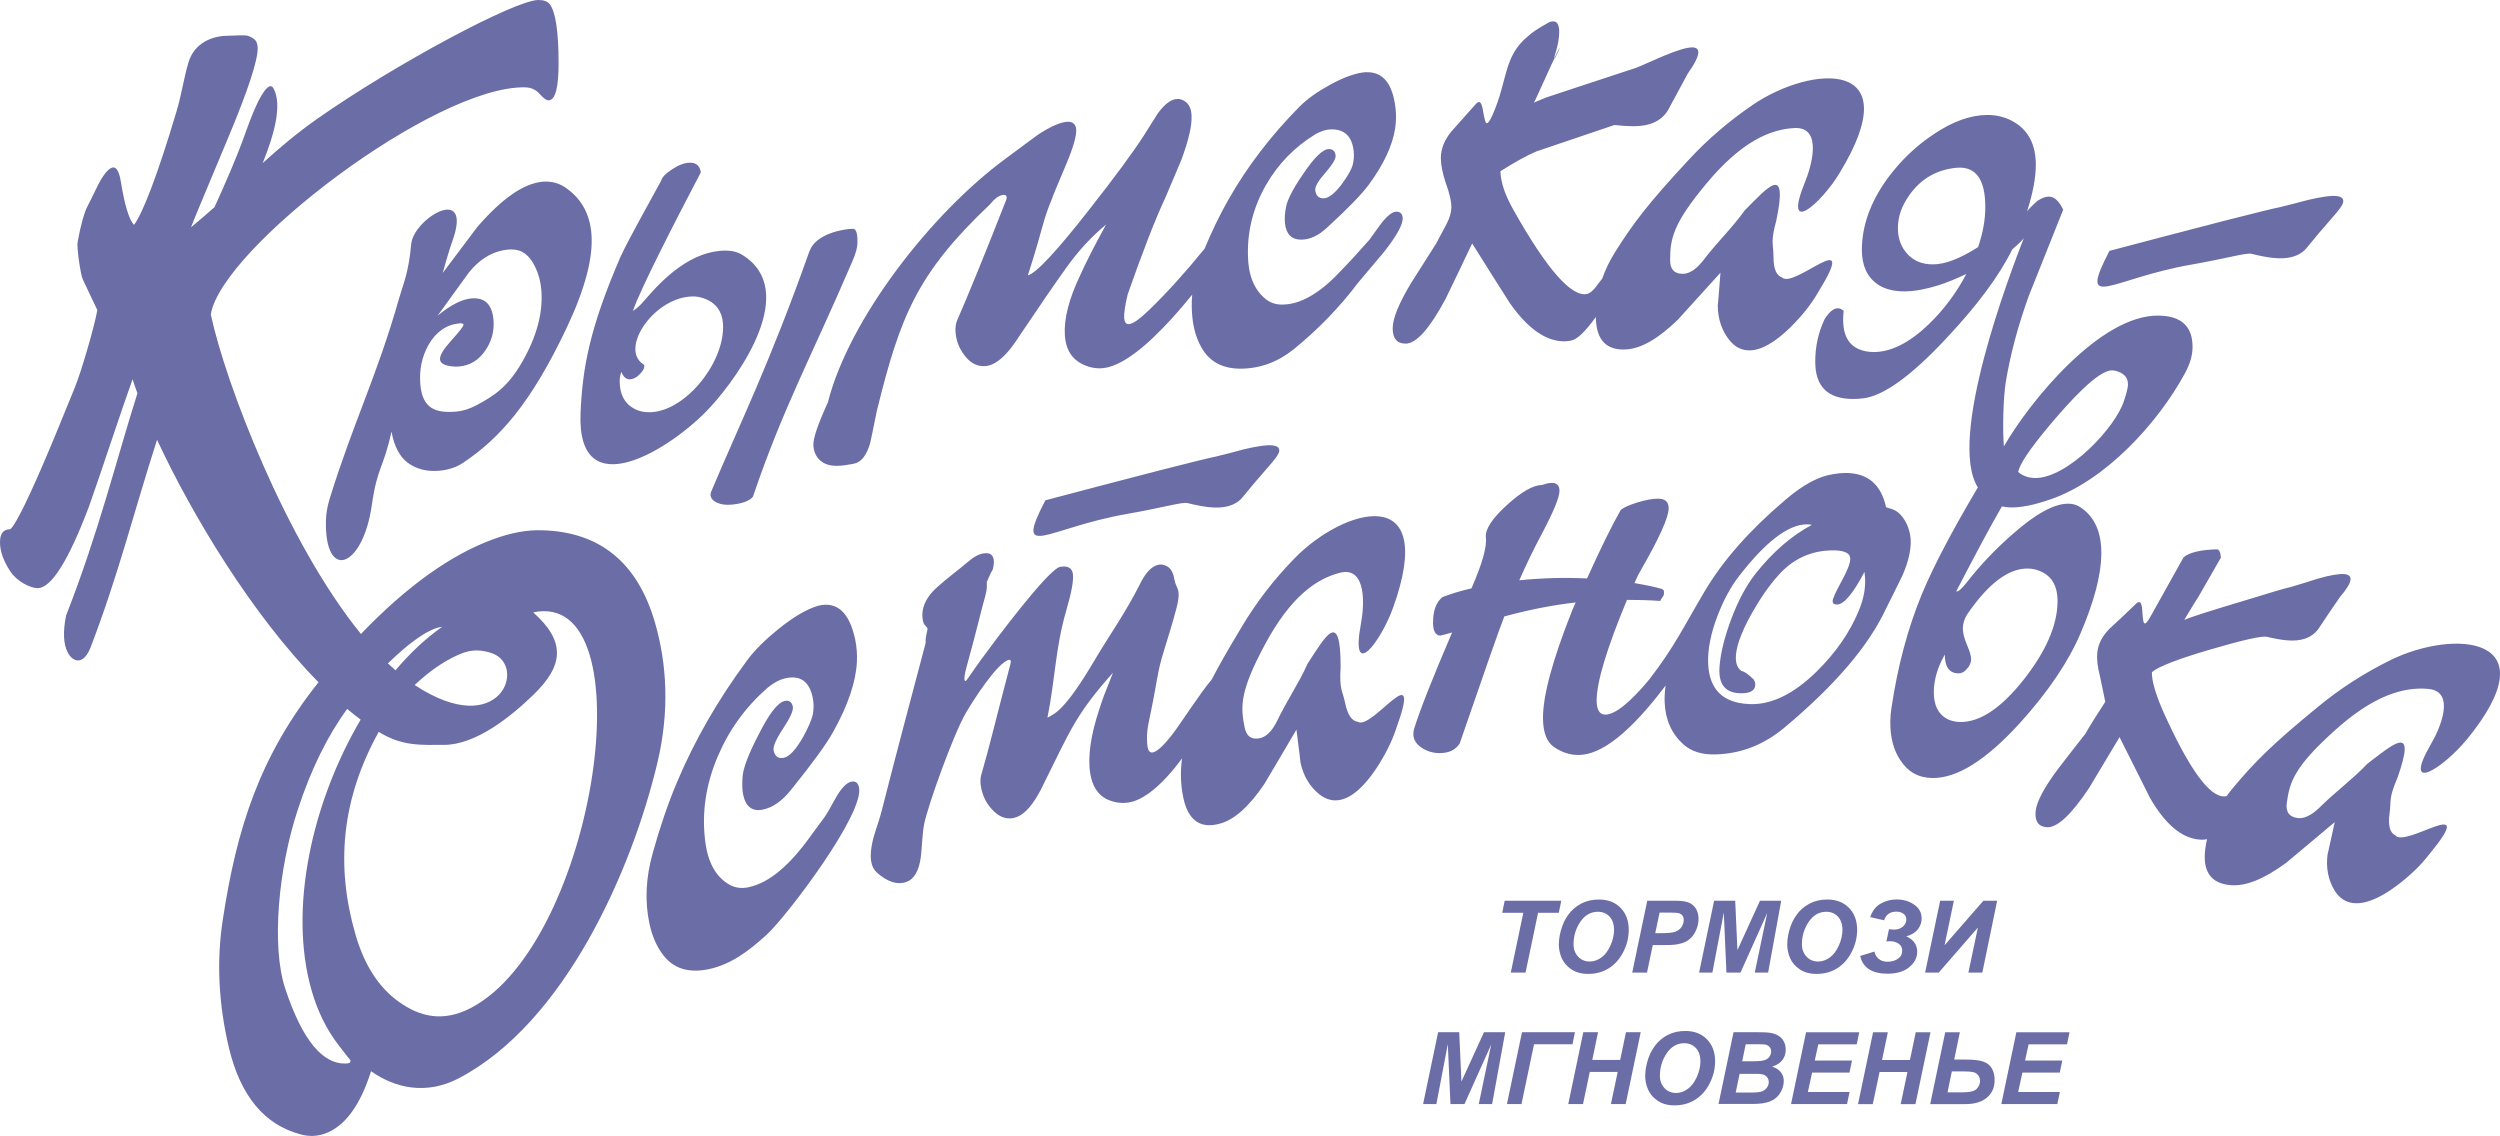
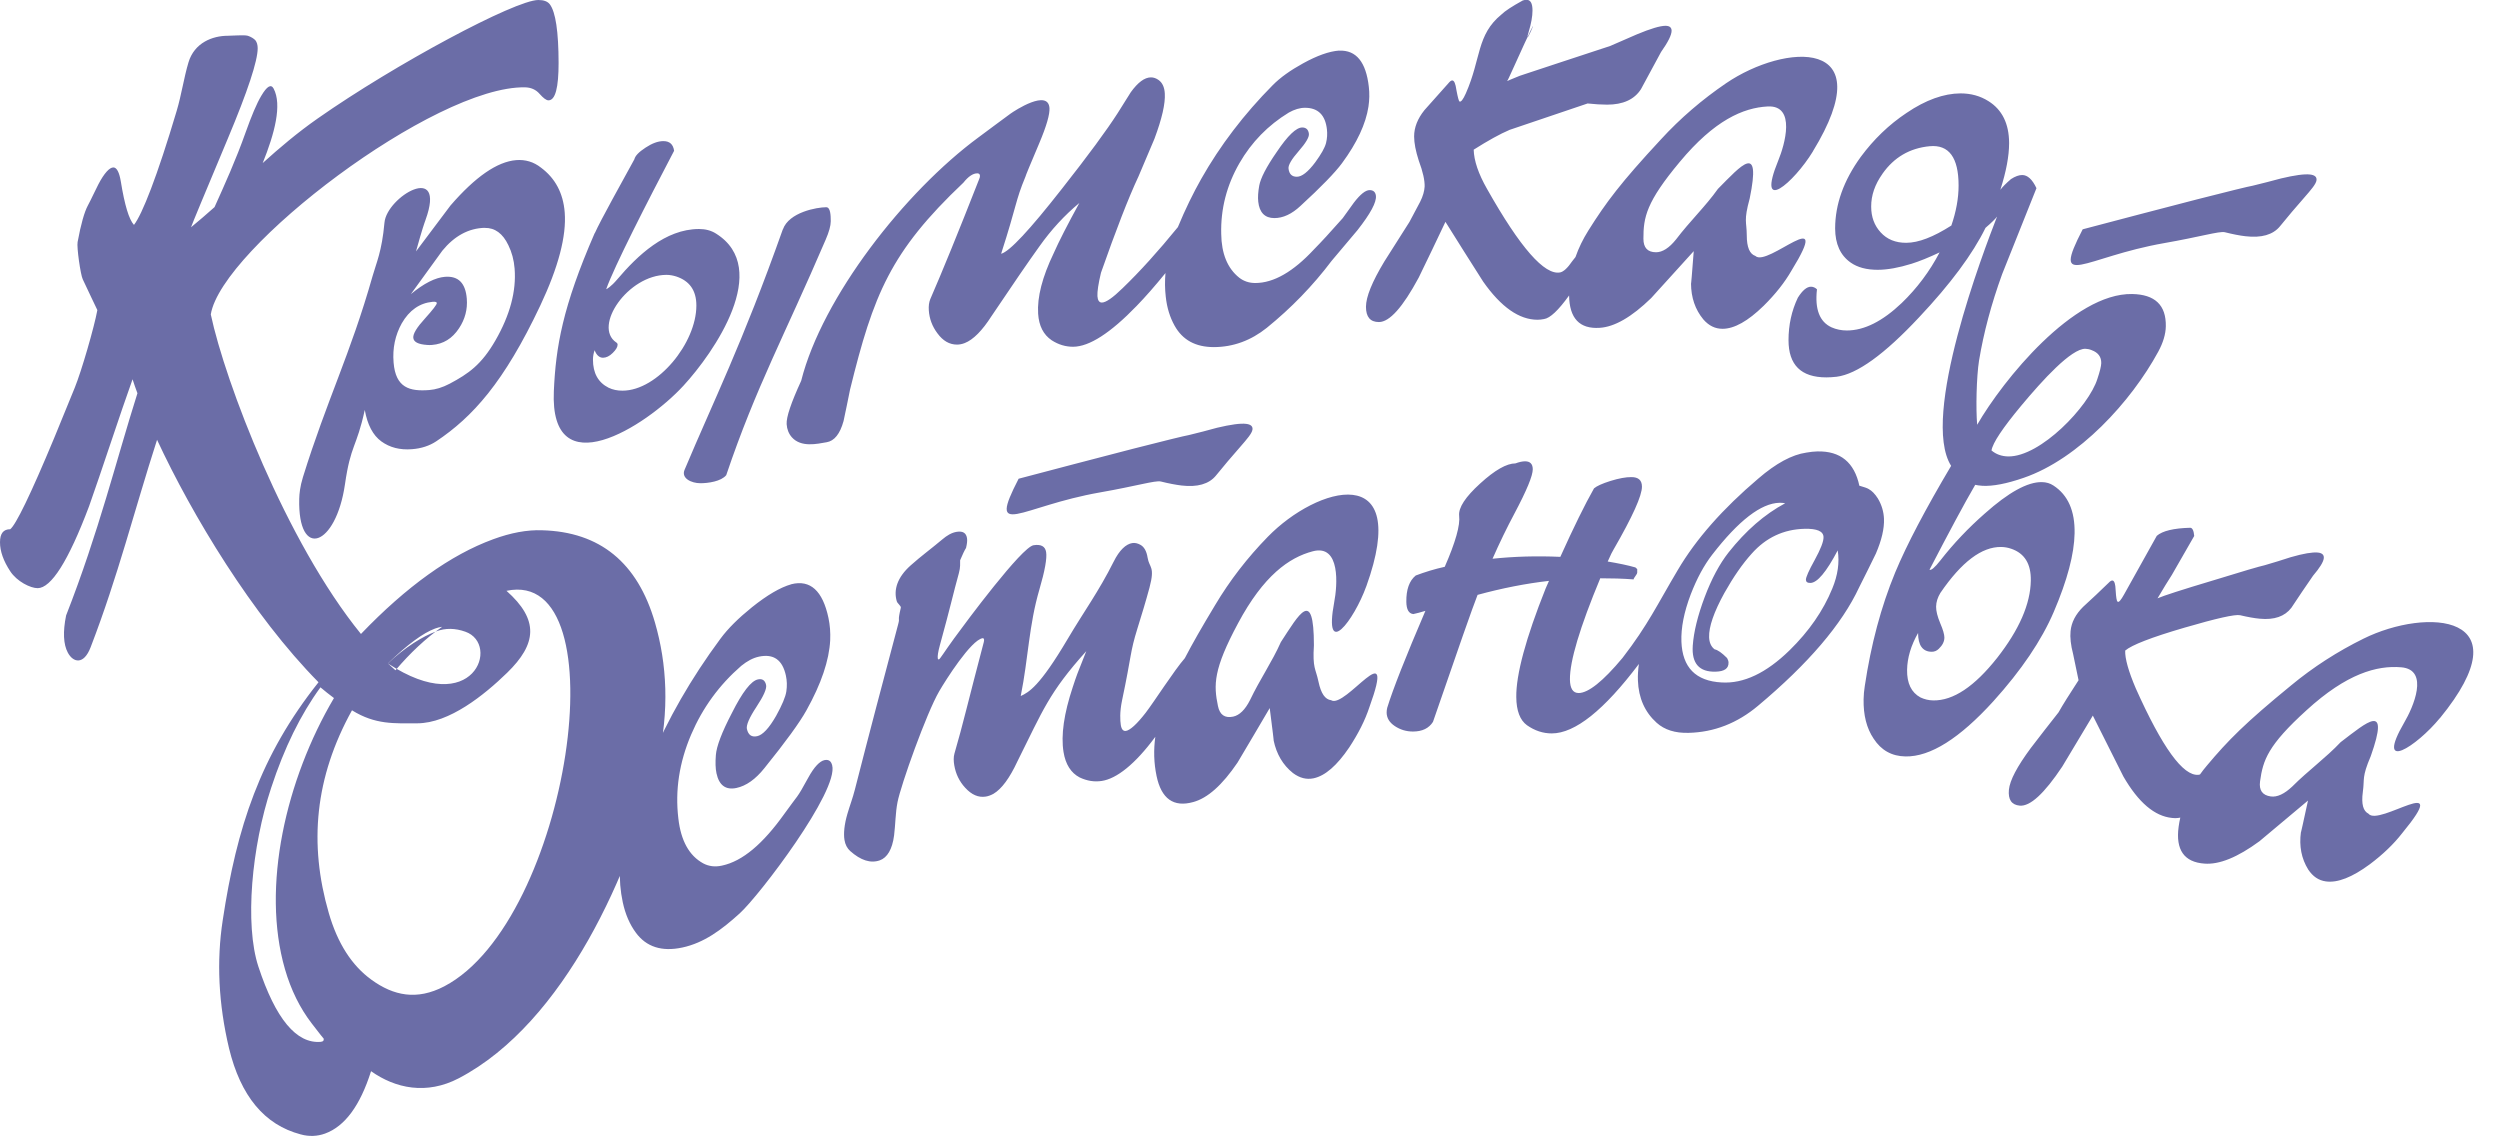
<svg xmlns="http://www.w3.org/2000/svg" id="_Слой_1" data-name="Слой 1" viewBox="0 0 359.25 163.24">
  <defs>
    <style>
      .cls-1 {
        fill: #5b5d9d;
        stroke-width: 0px;
      }

      .cls-2 {
        opacity: .9;
      }
    </style>
  </defs>
  <g id="Layer_1" class="cls-2">
    <g id="_2552118738240" data-name=" 2552118738240">
-       <path class="cls-1" d="m35.56,5.12c.53.18.91.42,1.14.67.21.27.33.66.33,1.14,0,1.82-1.42,6.14-4.29,12.98-3.37,8.04-5.14,12.29-5.29,12.75,1.16-.95,2.28-1.92,3.38-2.9,1.48-3.29,3.06-6.77,4.45-10.69.86-2.42,1.61-4.21,2.27-5.31.82-1.38,1.4-1.72,1.77-1.03,1.23,2.33.15,6.44-1.57,10.7,2.45-2.21,5.01-4.38,7.91-6.41C56.82,9.2,74.04,0,77.36,0c.79,0,1.34.21,1.65.62.83,1.1,1.25,3.91,1.26,8.42,0,3.58-.47,5.38-1.46,5.38-.31,0-.74-.33-1.28-.94-.54-.62-1.25-.91-2.07-.93-12.99-.25-43.62,23.11-45.17,32.63,2.06,9.7,10.79,32.66,21.58,45.92,6.55-6.83,12.89-11.37,19-13.61,2.53-.93,4.88-1.37,7.03-1.29,8.31.22,13.73,4.65,16.22,13.27,1.71,5.89,2.12,12.66.36,20.09-3.68,15.5-13.32,37.41-28.54,45.38-4.64,2.43-9.12,1.47-12.62-1.01-1.56,4.94-3.76,7.92-6.6,8.96-1.13.41-2.3.46-3.52.12-5.19-1.37-8.62-5.49-10.29-12.38-1.51-6.37-1.81-12.5-.9-18.42,2.01-13.29,5.36-23.61,13.76-34.17-9.5-9.62-18.17-24.02-23.2-34.84-3.31,10.27-5.59,19.54-9.55,29.82-1,2.59-2.52,2.19-3.28.75-.63-1.19-.72-2.97-.24-5.33,4.7-12,7.19-22.26,10.25-31.93-.26-.7-.5-1.38-.7-2.01-1.73,4.8-4.55,13.48-6.25,18.25-3,7.96-5.47,11.76-7.39,11.77-1.03,0-2.97-.95-3.94-2.43C.49,80.6,0,79.21,0,77.93c0-1.26.48-1.88,1.47-1.88.79-.6,2.93-4.97,6.32-13.12,1-2.41,1.97-4.82,2.95-7.21.97-2.38,2.8-8.7,3.25-11.16-.49-.99-1.17-2.48-2.1-4.43-.32-.66-.88-4.61-.74-5.34.48-2.62.99-4.35,1.46-5.23.55-1.02,1-2.06,1.52-3.06.86-1.65,1.62-2.44,2.16-2.44.48,0,.85.68,1.07,2.01.55,3.39,1.17,5.46,1.89,6.25,1.18-1.51,3.33-6.94,6.14-16.39.69-2.31,1.02-4.7,1.69-6.95.84-2.84,3.46-3.84,5.65-3.84.66,0,2.42-.15,2.85,0h0Zm20.19,90.22c.36.34.72.67,1.08.98,2.09-2.47,4.35-4.59,6.71-6.25-.32.04-.65.12-1.02.25-1.71.63-3.98,2.3-6.78,5.01Zm3.84,3.1c12.3,8.11,16.2-2.77,11.13-4.56-1.48-.53-2.87-.54-4.17-.06-1.97.72-4.5,2.27-6.96,4.62h0Zm4.2,8.6c-3.26,0-5.99.23-9.37-1.87-5.32,9.62-6.23,19.15-3.33,29.14,1.26,4.36,3.32,7.55,6.13,9.58,3.16,2.29,6.51,3.01,10.47.94,17.93-9.39,25.47-60.35,8.93-56.83,4.71,4.18,4.36,7.63.08,11.79-3.27,3.18-8.3,7.24-12.9,7.25Zm-11.96-3.63c-.65-.48-1.3-1-1.94-1.54-2.84,3.89-5.2,8.69-7.08,14.43-2.81,8.45-3.83,19.65-1.84,25.7,2.47,7.51,5.47,11.12,8.98,10.81.34-.04.47-.21.39-.5.02.07-.56-.64-1.71-2.15-1.69-2.2-2.98-4.81-3.84-7.79-3.42-11.81.13-27.25,7.04-38.96h0Zm148.35-16.07c-1.77,4.93-6.18,10.69-4.61,2.27.45-2.34.94-8.35-3.08-7.29-3.39.89-7.07,3.47-10.75,10.36-3.55,6.61-3.51,8.84-2.88,11.87.26,1.27.98,1.78,2.18,1.53.91-.19,1.73-.99,2.44-2.4,1.4-2.94,3.17-5.49,4.42-8.31,2.62-4.01,4.74-7.89,4.75.44-.21,3.37.25,3.31.65,5.22.37,1.76.97,2.58,1.82,2.69,2.03,1.31,9.48-9.97,5.5,1.01-.62,1.88-1.59,3.79-2.89,5.77-1.77,2.62-3.47,4.09-5.12,4.44-1.04.22-2.02-.04-2.98-.76-1.44-1.15-2.36-2.72-2.77-4.69.05.24-.13-1.31-.56-4.64-1.54,2.64-3.09,5.24-4.63,7.84-2.19,3.23-4.31,5.12-6.38,5.67-2.81.78-4.57-.48-5.25-3.75-.39-1.86-.44-3.73-.18-5.63-2.92,3.97-5.58,6.02-7.68,6.34-1.08.17-2.13,0-3.19-.5-1.26-.66-2.03-1.88-2.32-3.66-.39-2.43.07-5.53,1.32-9.3.6-1.82.54-1.65,1.95-5.19-5.38,5.99-6.21,8.47-9.89,15.83-1.12,2.41-2.26,3.96-3.43,4.66-.38.21-.75.35-1.12.41-1.06.17-2.04-.26-2.96-1.27-.84-.91-1.36-1.99-1.57-3.23-.1-.59-.12-1.16.02-1.66,1.23-4.2,2-7.63,4.22-16.03.04-.16.05-.29.04-.38-.03-.14-.1-.2-.21-.19-1.66.26-5.32,6.04-6.25,7.65-1.82,3.14-5.49,13.41-5.98,15.93-.3,1.55-.29,3.18-.49,4.77-.26,2-.99,3.19-2.05,3.57-1.33.47-2.75,0-4.26-1.34-.43-.39-.71-.92-.82-1.6-.14-.9-.04-2.15.42-3.73.34-1.17.78-2.31,1.08-3.51,1.98-7.76,4.15-15.97,6.22-23.75.3-1.13-.15-.12.38-2.38.02-.11-.08-.28-.27-.47-.2-.2-.29-.35-.31-.44-.49-1.65.07-3.45,1.99-5.16,1.46-1.31,3.05-2.47,4.53-3.72.69-.59,1.38-1,2.11-1.11.86-.13,1.34.16,1.46.91.06.37,0,.83-.14,1.41-.23.36-.5.95-.85,1.77,0,.41.05,1.03-.17,1.82-.81,2.91-1.14,4.58-2.74,10.39-.26.95-.35,1.58-.3,1.89.02.12.07.16.17.14.14-.02.78-1.09,2.19-3.03,1.76-2.42,9.71-13.11,11.4-13.37,1.08-.17,1.68.16,1.81.99.14.88-.18,2.68-.96,5.34-1.53,5.22-1.58,9.81-2.69,15.34,1.16-.54,2.7-1.36,6.71-8.14,2.45-4.14,4.45-6.8,6.65-11.18.82-1.65,1.76-2.52,2.66-2.66.37-.06.76.02,1.16.24.56.3.9.92,1.05,1.85.24,1.51,1.1,1.2.27,4.32-.53,1.97-1.13,3.93-1.74,5.89-1.08,3.48-.79,3.63-2.2,10.3-.35,1.68-.28,2.9-.18,3.55.1.62.35.9.74.84.58-.09,1.55-.95,2.83-2.6,1.18-1.53,4.1-6.1,5.63-7.85,1.07-2.06,2.43-4.44,4.33-7.59,2.13-3.58,4.67-6.86,7.58-9.84,7.11-7.31,20.73-11.16,14.17,7.1h0Zm154.27,18.95c-3.32,4.06-9.4,8.01-5.1.6,1.21-2.05,3.68-7.56-.46-7.9-3.49-.29-7.83.9-13.6,6.17-5.55,5.04-6.26,7.16-6.68,10.22-.17,1.28.33,2,1.54,2.17.92.13,1.96-.36,3.1-1.44,2.31-2.31,4.82-4.11,6.94-6.36,3.81-2.9,7.11-5.85,4.33,2-1.32,3.1-.87,3.2-1.14,5.14-.24,1.79.06,2.76.81,3.14,1.47,1.91,12.27-6.22,4.85,2.79-1.21,1.56-2.76,3.05-4.65,4.47-2.54,1.88-4.64,2.7-6.31,2.47-1.05-.14-1.89-.71-2.55-1.71-.97-1.56-1.32-3.35-1.05-5.35-.03.24.31-1.28,1.02-4.56-2.34,1.97-4.67,3.91-6.98,5.85-3.14,2.31-5.78,3.38-7.91,3.21-2.91-.21-4.15-1.98-3.7-5.29.06-.45.14-.89.24-1.32-.1.03-.21.04-.3.05-.28.04-.56.04-.87,0-2.52-.24-4.85-2.22-7.01-5.96-1.46-2.92-2.92-5.83-4.39-8.75-1.47,2.46-2.94,4.91-4.4,7.34-2.58,3.87-4.61,5.74-6.11,5.6-1.17-.11-1.68-.87-1.55-2.28.13-1.35,1.18-3.34,3.15-6,1.3-1.69,2.62-3.41,3.98-5.12.61-1.09,1.58-2.62,2.88-4.62-.17-.84-.42-2.08-.78-3.75-.34-1.3-.46-2.4-.37-3.3.12-1.26.72-2.42,1.81-3.5,1.23-1.12,2.44-2.26,3.63-3.42.24-.26.44-.38.58-.36.28.03.43.5.46,1.41.06,1.01.15,1.55.27,1.62.17.17.48-.19.95-1.04l4.69-8.41c.82-.71,2.43-1.1,4.83-1.16.29.03.49.42.55,1.18l-3.22,5.61c-.52.8-1.2,1.91-2.05,3.35.83-.37,3.5-1.23,8.04-2.59,4.22-1.31,6.69-2.02,7.37-2.17,1.24-.36,2.48-.74,3.73-1.15,1.83-.53,3.12-.74,3.87-.67.63.06.93.33.88.81-.05.54-.58,1.39-1.55,2.53-1.05,1.52-2.1,3.07-3.11,4.6-.94,1.24-2.46,1.77-4.54,1.57-.78-.07-1.72-.24-2.82-.5-.71-.16-3.38.44-8.01,1.79-4.76,1.39-7.58,2.49-8.51,3.29-.04,1.14.47,2.97,1.53,5.45,3.8,8.48,6.79,12.61,8.99,12.4.07,0,.15-.03.23-.05.3-.43.63-.85.98-1.26,3.04-3.63,5.54-6.16,12.08-11.51,3.21-2.66,6.7-4.9,10.43-6.74,9.15-4.52,23.27-3.59,10.98,11.43h0Zm-204.22-34.4c1.48-.4,13.87-3.65,16.46-4.31,4.59-1.17,7.26-1.83,7.99-1.96,1.35-.33,2.7-.67,4.05-1.05,1.98-.47,3.38-.66,4.18-.56.67.08.98.36.91.83-.08.54-.75,1.32-1.77,2.49-1.26,1.44-2.28,2.63-3.47,4.1-1.01,1.25-2.71,1.7-4.94,1.44-.84-.1-1.84-.29-3-.58-.76-.18-3.58.67-8.67,1.56-11.6,2.03-16.31,6.87-11.75-1.96h0Zm110.15,3.53c-.28-.05-.56-.08-.82-.07-2.65.06-5.88,2.55-9.67,7.45-1.18,1.52-2.21,3.43-3.09,5.71-.97,2.55-1.41,4.82-1.34,6.79.14,3.72,2.06,5.67,5.78,5.87,3.17.19,6.42-1.36,9.76-4.62,2.8-2.74,4.84-5.69,6.14-8.87.79-1.91,1.06-3.74.78-5.49-1.63,3.11-2.94,4.66-3.92,4.68-.43.01-.64-.15-.65-.45-.01-.35.4-1.3,1.27-2.86.86-1.58,1.29-2.67,1.26-3.3-.03-.82-.94-1.21-2.71-1.17-3.02.07-5.56,1.26-7.61,3.57-1.33,1.47-2.63,3.35-3.92,5.64-1.52,2.76-2.25,4.88-2.2,6.37.03.79.3,1.37.79,1.74.44.08,1.03.49,1.79,1.25.13.22.2.43.21.64.03.85-.58,1.29-1.86,1.32-2.35.06-3.45-1.18-3.28-3.73.14-2.01.72-4.34,1.71-6.98,1-2.65,2.15-4.79,3.44-6.43,2.47-3.12,5.17-5.48,8.13-7.06h0Zm10.67-2.52c.67.19,1.11.34,1.33.48.46.25.9.7,1.31,1.35.54.9.84,1.89.88,2.94.05,1.38-.33,3.04-1.17,4.99-.79,1.62-1.58,3.22-2.39,4.82-2.48,5.34-7.34,11.01-14.54,17.04-2.99,2.51-6.31,3.8-9.98,3.89-1.94.05-3.45-.43-4.58-1.44-1.7-1.53-2.61-3.56-2.7-6.08-.03-.74.02-1.54.14-2.38-5.01,6.65-9.19,9.98-12.52,9.98-1.26,0-2.45-.39-3.57-1.18-1-.73-1.51-2.08-1.53-4.04-.04-3.22,1.36-8.44,4.22-15.61.12-.24.28-.62.48-1.09-3.34.38-6.74,1.05-10.26,2.01-.7,1.76-2.83,7.85-6.41,18.25-.59.93-1.55,1.39-2.88,1.39-.95,0-1.82-.26-2.6-.78-.78-.52-1.17-1.16-1.18-1.95,0-.23.03-.44.08-.67.81-2.65,2.64-7.29,5.49-13.94-.7.21-1.29.37-1.73.46-.66-.06-.99-.65-1.01-1.76-.02-1.76.42-3.02,1.35-3.78,1.32-.5,2.71-.93,4.17-1.25,1.55-3.54,2.24-5.99,2.07-7.35-.11-1.16.9-2.69,3.02-4.62,2.11-1.93,3.81-2.89,5.07-2.89.54-.2,1-.3,1.38-.3.72,0,1.1.37,1.11,1.13.01.93-.87,3.05-2.62,6.35-1.08,2.02-2.14,4.2-3.16,6.52,3.15-.33,6.4-.42,9.74-.27,1.9-4.21,3.51-7.49,4.84-9.84.38-.33,1.17-.69,2.37-1.07,1.2-.37,2.21-.56,3.01-.55,1,0,1.5.45,1.51,1.35.02,1.29-1.34,4.31-4.08,9.06-.12.17-.41.74-.84,1.72,1.54.26,2.87.53,3.98.85l.26.24s0,.17,0,.52c0,.07-.07.24-.25.47-.18.24-.27.4-.27.49-1.59-.12-3.19-.16-4.79-.16-2.94,7.06-4.39,11.92-4.36,14.55.02,1.29.43,1.93,1.24,1.94,1.4,0,3.52-1.69,6.32-5.05,3.67-4.76,4.99-7.67,7.94-12.63,2.62-4.45,6.48-8.82,11.57-13.14,2.54-2.19,4.83-3.43,6.9-3.73.57-.1,1.09-.16,1.58-.17,3.31-.08,5.33,1.57,6.05,4.97h0Zm-153.49,14.15c2.72-.68,4.5.94,5.33,4.84.22,1.04.3,2.1.25,3.21-.15,2.9-1.28,6.25-3.41,10.07-.97,1.75-2.98,4.52-6.05,8.32-1.27,1.59-2.61,2.54-4.01,2.84-1.54.33-2.5-.38-2.87-2.11-.15-.7-.17-1.57-.09-2.61.09-1.24.85-3.26,2.3-6.04,1.52-3.03,2.77-4.64,3.75-4.84.63-.14,1.03.14,1.17.81.11.53-.36,1.58-1.39,3.14-1.03,1.56-1.48,2.62-1.37,3.16.19.87.67,1.22,1.47,1.05.8-.17,1.72-1.15,2.74-2.94.85-1.54,1.34-2.7,1.46-3.5.12-.8.09-1.54-.06-2.24-.48-2.28-1.77-3.2-3.88-2.75-.84.18-1.69.63-2.55,1.33-3.16,2.75-5.55,6.03-7.19,9.87-1.71,4-2.32,8.01-1.84,12.04.36,3.2,1.55,5.36,3.58,6.47.79.42,1.69.54,2.68.32,2.98-.63,5.91-3.15,8.96-7.42,2.1-2.94,1.71-2.03,3.44-5.2.86-1.58,1.67-2.4,2.34-2.54.6-.12.94.13,1.1.72,1.01,3.67-10.47,18.76-13.28,21.3-2.61,2.37-5.13,4.24-8.25,4.91-2.94.63-5.17-.08-6.68-2.14-.88-1.19-1.51-2.65-1.88-4.38-.69-3.22-.53-6.6.46-10.12,1.03-3.73,2.19-7.11,3.46-10.13,2.53-6.03,5.9-11.91,10.1-17.58,1.11-1.51,2.64-3.01,4.55-4.55,2.19-1.75,4.06-2.85,5.65-3.3h0Zm185.57-51c1.48-.4,13.87-3.65,16.46-4.31,4.59-1.17,7.26-1.83,7.99-1.96,1.35-.33,2.7-.67,4.05-1.04,1.98-.47,3.38-.66,4.18-.56.67.08.98.36.91.84-.08.54-.75,1.32-1.77,2.49-1.26,1.44-2.28,2.63-3.47,4.1-1.01,1.25-2.71,1.7-4.94,1.44-.84-.09-1.84-.29-3-.58-.76-.18-3.58.67-8.67,1.56-11.6,2.03-16.31,6.87-11.75-1.97h0Zm-18.92,33.98c-4.43-7.06,4.68-30.84,6.61-35.81-.26.35-.81.89-1.66,1.62-1.86,3.79-5.04,8.07-9.54,12.85-4.98,5.33-8.93,8.18-11.86,8.55-.54.06-1.03.09-1.48.09-3.62,0-5.43-1.78-5.43-5.35,0-2.17.44-4.21,1.34-6.1.66-1.05,1.29-1.58,1.89-1.58.29,0,.59.12.86.37-.33,2.87.38,4.7,2.12,5.48.66.29,1.39.44,2.17.44,2.5,0,5.13-1.32,7.89-3.95,2.21-2.13,4.03-4.57,5.44-7.27-1.54.73-2.88,1.27-4.02,1.63-1.83.57-3.46.87-4.88.87-1.6,0-2.9-.35-3.88-1.04-1.48-1.04-2.22-2.67-2.23-4.89,0-3.47,1.22-6.89,3.67-10.28,1.87-2.53,4.06-4.65,6.59-6.33,2.75-1.87,5.36-2.8,7.76-2.81,1.48,0,2.82.36,4.02,1.12,1.96,1.23,2.95,3.23,2.96,6.02,0,1.86-.42,4.1-1.26,6.72.29-.4.8-.91,1.52-1.54.6-.39,1.14-.59,1.62-.59.77,0,1.46.63,2.05,1.89-1.64,4.13-3.28,8.25-4.93,12.35-1.55,4.27-2.66,8.42-3.32,12.42-.37,2.33-.47,6.91-.27,9.23,3.74-6.47,13.85-18.94,22.27-18.79,3.28.06,4.89,1.59,4.84,4.63-.02,1.14-.38,2.35-1.09,3.66-3.88,7.15-11.41,15.4-19.33,18.12-2.45.85-4.43,1.23-5.94,1.15-.45-.04-.8-.08-1.03-.14-1.56,2.67-3.74,6.75-6.57,12.2.23.13.76-.31,1.55-1.32,1.91-2.45,4.04-4.69,6.4-6.76,3.41-3.04,6.15-4.55,8.2-4.51.63.01,1.18.17,1.66.49,2.09,1.36,3.1,3.65,3.04,6.86-.05,2.97-1.04,6.73-2.98,11.27-1.76,4.12-4.66,8.41-8.71,12.89-4.85,5.33-9.04,7.97-12.6,7.91-1.99-.03-3.51-.89-4.59-2.56-1.01-1.5-1.48-3.38-1.44-5.66.01-.63.07-1.26.17-1.89.89-5.95,2.33-11.39,4.38-16.35,1.67-4.01,4.35-9.09,8.03-15.3h0Zm-1.53,18.26c-.4.66-.61,1.32-.62,1.98-.01.63.19,1.42.59,2.38.41.95.6,1.64.6,2.06,0,.57-.26,1.1-.8,1.62-.29.29-.65.44-1.04.43-1.29-.02-1.94-.93-1.94-2.7-1.02,1.79-1.55,3.56-1.58,5.3-.03,1.93.61,3.25,1.92,3.96.57.27,1.18.42,1.84.43,2.87.05,5.92-1.99,9.18-6.11,3.17-4.05,4.79-7.75,4.84-11.12.04-2.39-.89-3.9-2.8-4.56-.46-.16-.94-.25-1.44-.26-2.8-.05-5.71,2.15-8.74,6.58h0Zm21.74-34.87c-.31-.13-.6-.19-.91-.2-2.02-.04-6.16,4.51-9.22,8.18-2.67,3.21-4.1,5.35-4.27,6.43.65.55,1.45.84,2.39.86,4.64.08,11.61-7.21,12.83-11.16.36-1.07.54-1.83.55-2.24.02-.91-.45-1.53-1.37-1.87h0Zm-30.07-25.34c-1.09,1.53-1.63,3.1-1.62,4.72,0,1.46.45,2.7,1.36,3.69.91,1,2.14,1.51,3.68,1.5,1.76,0,3.91-.84,6.48-2.48.69-2,1.04-3.93,1.04-5.75,0-4.01-1.38-5.9-4.14-5.65-2.88.27-5.14,1.6-6.8,3.96h0Zm-10-3.21c-2.73,4.47-8.21,9.22-4.97,1.29.91-2.2,2.61-7.99-1.54-7.76-3.5.19-7.63,1.97-12.62,7.97-4.81,5.76-5.23,7.95-5.22,11.04,0,1.29.6,1.94,1.82,1.94.92,0,1.89-.62,2.88-1.86,1.97-2.6,4.22-4.73,6.01-7.25,3.38-3.4,6.24-6.77,4.56,1.39-.89,3.25-.43,3.29-.42,5.25,0,1.8.43,2.72,1.24,3,1.72,1.69,11.3-7.84,5.19,2.1-.98,1.71-2.32,3.4-4,5.06-2.26,2.21-4.23,3.31-5.91,3.31-1.06,0-1.97-.44-2.76-1.35-1.17-1.41-1.76-3.14-1.77-5.16,0,.25.14-1.31.39-4.65-2.04,2.27-4.09,4.51-6.12,6.75-2.8,2.72-5.26,4.14-7.4,4.27-2.89.19-4.35-1.37-4.39-4.65-1.55,2.15-2.74,3.27-3.61,3.39-.3.06-.62.1-.92.1-2.64,0-5.24-1.81-7.82-5.48-1.82-2.85-3.62-5.71-5.42-8.59-1.26,2.67-2.54,5.34-3.84,8.01-2.29,4.26-4.19,6.39-5.72,6.39-1.24,0-1.86-.73-1.86-2.19,0-1.43.88-3.59,2.64-6.51,1.2-1.89,2.4-3.78,3.61-5.69.51-.95,1.01-1.92,1.53-2.88.41-.81.61-1.54.65-2.19.03-.87-.24-2.13-.85-3.76-.43-1.34-.66-2.49-.66-3.45,0-1.3.5-2.56,1.48-3.78,1.14-1.3,2.3-2.59,3.44-3.86.22-.27.4-.41.55-.41.29,0,.48.46.61,1.4.19,1.02.34,1.56.43,1.62.21.13.52-.26.92-1.16,2.22-5.01,1.52-8.39,5.12-11.34.52-.51,1.55-1.18,3.06-2.01.19-.06.37-.1.53-.1.59,0,.87.51.87,1.54,0,.86-.19,1.89-.55,3.07-1.04,3.52,3.26-6.92-2.24,5.28-.55,1.24-.84,1.83-.84,1.73,0,.03.02.05.05.05-.06,0,.52-.25,1.76-.75,2.92-.96,7.23-2.4,12.98-4.28,1.27-.56,2.55-1.12,3.86-1.68,1.95-.81,3.31-1.22,4.09-1.22.59,0,.87.24.88.7,0,.62-.51,1.64-1.52,3.07-.97,1.78-1.92,3.56-2.88,5.33-.95,1.49-2.58,2.23-4.87,2.23-.81,0-1.75-.06-2.8-.17l-11.2,3.79c-1.39.59-3.12,1.55-5.17,2.85.04,1.57.67,3.46,1.93,5.66,4.75,8.42,8.25,12.41,10.49,11.98.49-.1,1.08-.64,1.76-1.64.16-.22.31-.4.45-.57.45-1.3,1.07-2.57,1.86-3.83,2.52-4.01,4.64-6.86,10.39-13.05,2.81-3.07,5.97-5.77,9.41-8.11,8.44-5.73,22.56-6.74,12.44,9.82h0Zm-68.05-14.49c2.43-.1,3.84,1.64,4.24,5.19.11.95.09,1.89-.05,2.84-.38,2.49-1.64,5.21-3.81,8.15-.99,1.34-2.97,3.39-5.97,6.14-1.24,1.16-2.49,1.74-3.74,1.74-1.37,0-2.15-.79-2.32-2.36-.07-.64-.02-1.4.14-2.29.19-1.06,1.01-2.68,2.51-4.84,1.58-2.36,2.81-3.53,3.67-3.53.56,0,.89.31.96.92.05.48-.45,1.31-1.47,2.48-1.03,1.17-1.51,2.01-1.46,2.5.09.79.48,1.18,1.2,1.18.72,0,1.6-.69,2.63-2.06.87-1.19,1.39-2.11,1.56-2.78.17-.67.2-1.33.13-1.96-.23-2.07-1.28-3.11-3.15-3.11-.75,0-1.53.24-2.33.69-2.98,1.82-5.35,4.24-7.1,7.28-1.82,3.17-2.7,6.55-2.61,10.15.04,2.85.9,4.95,2.58,6.29.65.51,1.43.77,2.31.77,2.65,0,5.46-1.62,8.44-4.83.96-.97,2.35-2.47,4.13-4.49.54-.73,1.08-1.48,1.62-2.25.92-1.19,1.66-1.78,2.25-1.78.53,0,.84.28.9.82.1.92-.78,2.56-2.66,4.95-1.24,1.47-2.46,2.92-3.7,4.39-2.72,3.61-5.84,6.81-9.32,9.63-2.29,1.83-4.83,2.76-7.6,2.77-2.62,0-4.5-1.01-5.65-3.08-.67-1.2-1.1-2.58-1.27-4.16-.13-1.13-.14-2.27-.04-3.4-1.51,1.86-2.9,3.44-4.16,4.74-3.76,3.89-6.8,5.84-9.11,5.85-1.08,0-2.1-.3-3.08-.93-1.19-.8-1.84-2.08-1.95-3.82-.15-2.37.59-5.27,2.24-8.7.73-1.66,1.96-4.06,3.68-7.21-2.11,1.75-4.03,3.83-5.74,6.24-1.53,2.13-3.82,5.46-6.86,9.99-1.35,2.11-2.64,3.42-3.87,3.9-.38.15-.76.22-1.11.22-1.09,0-2.02-.54-2.81-1.62-.76-1.01-1.16-2.11-1.24-3.31-.04-.6.02-1.13.21-1.6,1.66-3.81,4.01-9.55,7.03-17.26.08-.18.12-.34.11-.47-.01-.23-.14-.35-.38-.35-.63,0-1.3.46-2,1.34-10.5,9.94-12.93,16.08-16.29,29.74-.29,1.49-.61,2.99-.93,4.51-.51,1.86-1.33,2.87-2.43,3.05-1.37.24-3.67.78-5-.71-.45-.51-.7-1.14-.75-1.89-.06-1.01.64-3.07,2.09-6.23,3.02-11.97,14.86-27.17,25.52-35.01,1.61-1.18,3.19-2.39,4.55-3.37.68-.49,5.43-3.57,5.61-.8.05.89-.42,2.56-1.46,5.02-1.3,3.07-1.97,4.68-1.99,4.82-1.48,3.57-1.18,3.89-3.5,11.09,1.2-.31,4.1-3.42,8.72-9.32,3.8-4.82,6.46-8.45,8.02-10.88.63-1,1.26-1.99,1.89-3.01,1.02-1.42,1.99-2.14,2.9-2.14.39,0,.75.13,1.1.38.53.38.84,1.02.89,1.93.09,1.46-.41,3.63-1.49,6.52-.77,1.8-1.53,3.59-2.28,5.38-1.47,3.14-3.26,7.77-5.4,13.86-.38,1.6-.55,2.72-.51,3.38.04.6.26.91.64.91.57,0,1.57-.69,2.98-2.07,2.49-2.4,5.13-5.32,7.94-8.77,1.06-2.56,2.19-4.87,3.36-6.94,2.71-4.79,6.14-9.29,10.27-13.46,1.1-1.11,2.55-2.14,4.35-3.13,2.05-1.13,3.78-1.74,5.2-1.84h0Zm-79.96,25.69c.88-2.49,4.93-3.19,6.23-3.19.62,0,.65,1.2.65,2.01,0,.65-.25,1.54-.73,2.65-5.85,13.66-10.01,21.16-14.29,33.84-.74.91-2.63,1.16-3.71,1.16-1.3,0-2.79-.71-2.28-1.92,4.13-9.83,8.28-18.08,14.12-34.56h0Zm-27.02.53c.75-1.72,4.16-7.82,5.68-10.61.11-.49.65-1.05,1.6-1.67.94-.62,1.79-.94,2.57-.94.9,0,1.41.46,1.54,1.39-3.89,7.42-8.61,16.64-9.76,19.89.06,0,.71-.37,1.58-1.4,2.92-3.44,6.9-7.24,11.76-7.25.94,0,1.75.22,2.43.65,8.08,5.04-.28,17.1-4.66,21.86-5.48,5.96-19.26,14.61-18.63.76.28-6.29,1.23-12.03,5.87-22.68h0Zm3.08,15.71c.12.08.19.17.19.33,0,.33-.24.73-.7,1.18-.46.46-.93.68-1.39.69-.52,0-.94-.36-1.21-1.08-.16.44-.24.89-.24,1.35,0,1.94.75,3.29,2.25,4.04.59.28,1.26.43,2,.42,5.02,0,10.62-6.84,10.61-12.24,0-2.16-.98-3.54-2.9-4.17-.45-.14-.9-.23-1.4-.23-5.53.01-10.59,7.41-7.22,9.71h0Zm-18.91-16.47c-2.31.06-4.34,1.16-6.08,3.28-1.52,2.08-3.04,4.17-4.53,6.25,1.89-1.56,3.52-2.38,4.9-2.49,1.92-.15,2.96.89,3.14,3.15.12,1.52-.25,2.94-1.12,4.25-.97,1.47-2.25,2.26-3.88,2.39-.23.02-.48.02-.71,0-1.27-.09-1.93-.42-1.98-1.03-.05-.57.51-1.49,1.67-2.76,1.15-1.28,1.73-2.02,1.71-2.24-.01-.14-.22-.2-.6-.17-1.87.18-3.35,1.21-4.44,3.1-.94,1.7-1.34,3.57-1.17,5.63.29,3.64,2.32,4.17,5.13,3.95.91-.07,1.88-.36,2.93-.91,2.69-1.43,4.57-2.73,6.58-6.23,2.1-3.65,3.01-7.1,2.75-10.32-.1-1.23-.4-2.35-.9-3.36-.8-1.68-1.93-2.51-3.41-2.48h0Zm-8.5-1.13c-.2.56-.41,1.08-1.37,4.52,1.66-2.2,3.31-4.4,4.95-6.59,3.57-4.13,6.72-6.31,9.45-6.53,1.32-.1,2.51.25,3.56,1.08,2.05,1.52,3.19,3.66,3.41,6.42.27,3.41-.91,7.88-3.51,13.4-5.23,11.08-9.75,16.03-14.94,19.5-.99.66-2.17,1.04-3.5,1.14-1.74.14-3.2-.25-4.4-1.12-1.21-.88-2-2.39-2.38-4.52-1.21,5.53-2.01,4.89-2.85,10.7-1.3,8.93-6.79,10.91-6.57,2.06.02-.72.12-1.76.53-3.09,3.44-11.09,6.83-17.68,10-28.87.56-1.99,1.34-3.52,1.72-7.72.33-3.73,8.95-8.81,5.9-.39h0Z" />
-       <path class="cls-1" d="m219.22,139.76h-2.12l1.8-8.59h-3.03l.35-1.73h8.13l-.35,1.73h-2.98l-1.8,8.59Zm4.79-4.05c0-.61.09-1.25.27-1.93.24-.91.6-1.69,1.1-2.36.49-.67,1.11-1.19,1.85-1.58.75-.39,1.59-.58,2.55-.58,1.28,0,2.31.4,3.09,1.19.78.79,1.18,1.85,1.18,3.16,0,1.09-.25,2.14-.77,3.16-.51,1.02-1.21,1.81-2.08,2.36-.88.55-1.87.82-2.98.82-.96,0-1.77-.22-2.42-.66-.65-.44-1.11-.98-1.39-1.62-.27-.65-.41-1.3-.41-1.96h0Zm2.1-.04c0,.71.22,1.31.65,1.78.43.48,1,.72,1.7.72.57,0,1.12-.19,1.65-.57.53-.38.96-.95,1.31-1.72.34-.77.52-1.52.52-2.25,0-.81-.22-1.45-.65-1.92-.44-.46-.99-.69-1.67-.69-1.03,0-1.88.49-2.53,1.45-.65.97-.97,2.03-.97,3.19h0Zm10.56,4.09h-2.12l2.16-10.32h4.19c.75,0,1.34.09,1.77.26.44.18.78.47,1.03.87.25.41.38.89.38,1.45,0,.52-.1,1.03-.3,1.52-.2.5-.45.89-.74,1.18-.29.3-.61.52-.95.67-.34.15-.79.27-1.36.35-.33.05-.96.07-1.87.07h-1.36l-.82,3.93h0Zm1.18-5.66h.65c1.12,0,1.87-.07,2.24-.21.37-.14.67-.36.89-.67.21-.31.32-.65.32-1.01,0-.25-.05-.45-.16-.61-.11-.16-.26-.27-.46-.35-.2-.07-.64-.11-1.33-.11h-1.52l-.62,2.95h0Zm12.26,5.66h-2.02l-.38-8.62-1.64,8.62h-1.91l2.16-10.32h3.03l.32,7.09,3.24-7.09h3.05l-1.88,10.32h-1.92l1.79-8.56-3.84,8.56Zm6.72-4.05c0-.61.09-1.25.27-1.93.24-.91.6-1.69,1.1-2.36.49-.67,1.11-1.19,1.85-1.58.75-.39,1.59-.58,2.55-.58,1.28,0,2.31.4,3.09,1.19.78.79,1.18,1.85,1.18,3.16,0,1.09-.25,2.14-.77,3.16-.51,1.02-1.21,1.81-2.08,2.36-.88.55-1.87.82-2.98.82-.96,0-1.77-.22-2.42-.66-.65-.44-1.11-.98-1.39-1.62-.27-.65-.41-1.3-.41-1.96h0Zm2.1-.04c0,.71.22,1.31.65,1.78.43.48,1,.72,1.7.72.57,0,1.12-.19,1.65-.57.53-.38.96-.95,1.31-1.72.34-.77.52-1.52.52-2.25,0-.81-.22-1.45-.65-1.92-.44-.46-.99-.69-1.67-.69-1.03,0-1.88.49-2.53,1.45-.65.97-.97,2.03-.97,3.19h0Zm11.84-3.42l-2.02-.46c.31-.91.82-1.56,1.52-1.95.7-.39,1.46-.59,2.28-.59.96,0,1.8.25,2.52.75.72.5,1.07,1.16,1.07,1.98,0,.56-.18,1.08-.53,1.55-.36.47-.91.81-1.67,1.02.52.24.91.54,1.17.91.26.37.39.81.39,1.31,0,.85-.38,1.59-1.14,2.21-.76.63-1.8.94-3.12.94-2.24,0-3.55-.85-3.93-2.55l2.05-.63c.07.4.27.75.59,1.03.32.28.75.43,1.27.43.59,0,1.1-.14,1.51-.42.41-.28.62-.67.62-1.18,0-.42-.17-.75-.51-.99-.34-.24-.77-.36-1.29-.36-.15,0-.31.01-.48.04l.38-1.78c.26.05.5.07.73.07.52,0,.94-.14,1.27-.43.32-.29.49-.62.49-1.02,0-.35-.14-.63-.42-.83-.28-.2-.6-.3-.98-.3-.93,0-1.52.41-1.78,1.22h0Zm8.03-2.81h1.97l-1.34,6.4,5.58-6.4h1.98l-2.13,10.32h-2l1.36-6.47-5.62,6.47h-1.96l2.16-10.32h0Zm-68.35,29.21h-2.02l-.38-8.62-1.64,8.62h-1.91l2.16-10.32h3.03l.32,7.09,3.24-7.09h3.05l-1.88,10.32h-1.92l1.79-8.56-3.84,8.56h0Zm8.26-10.32h7.61l-.35,1.73h-5.53l-1.8,8.59h-2.09l2.16-10.32h0Zm13.74,5.71h-4l-.97,4.61h-2.12l2.16-10.32h2.12l-.83,3.98h4.01l.83-3.98h2.12l-2.16,10.32h-2.12l.97-4.61Zm3.97.56c0-.61.09-1.25.27-1.93.24-.91.6-1.69,1.1-2.36.49-.67,1.11-1.19,1.85-1.58.75-.39,1.59-.58,2.55-.58,1.28,0,2.31.4,3.09,1.19.78.8,1.18,1.85,1.18,3.16,0,1.09-.25,2.14-.77,3.16-.51,1.02-1.21,1.81-2.08,2.36-.88.55-1.87.82-2.98.82-.96,0-1.77-.22-2.42-.66-.65-.44-1.11-.98-1.39-1.62-.27-.65-.41-1.3-.41-1.96h0Zm2.1-.04c0,.71.22,1.31.65,1.78.43.48,1,.72,1.7.72.57,0,1.12-.19,1.65-.57.53-.38.96-.95,1.31-1.72.34-.77.52-1.52.52-2.25,0-.81-.22-1.45-.65-1.92-.44-.46-.99-.69-1.67-.69-1.03,0-1.88.49-2.53,1.45-.65.97-.97,2.03-.97,3.19h0Zm8.43,4.09l2.16-10.32h3.53c.77,0,1.3.02,1.61.07.51.07.94.21,1.29.42.35.21.62.49.8.85.18.35.27.74.27,1.17,0,.57-.16,1.07-.48,1.49-.32.42-.81.74-1.48.95.53.15.94.41,1.24.78.29.37.44.79.44,1.26,0,.62-.18,1.21-.53,1.76-.35.56-.84.96-1.46,1.2-.62.24-1.47.36-2.54.36h-4.87Zm3.41-6.15h1.62c.73,0,1.25-.05,1.57-.15.32-.1.56-.27.72-.51.16-.23.24-.48.24-.75s-.07-.48-.23-.65c-.15-.17-.37-.28-.64-.34-.16-.03-.53-.04-1.12-.04h-1.66l-.51,2.44h0Zm-.94,4.5h2.05c.86,0,1.44-.05,1.73-.17.3-.11.53-.29.71-.54.17-.25.26-.52.26-.8,0-.34-.13-.62-.38-.85-.25-.22-.67-.33-1.27-.33h-2.54l-.56,2.69h0Zm7.95,1.66l2.16-10.32h7.64l-.36,1.73h-5.52l-.51,2.33h5.35l-.36,1.73h-5.37l-.61,2.79h5.99l-.36,1.73h-8.06Zm16.72-4.61h-4l-.97,4.61h-2.12l2.16-10.32h2.12l-.83,3.98h4.01l.83-3.98h2.12l-2.16,10.32h-2.12l.97-4.61h0Zm5.45-5.71h2.09l-.81,3.92h1.69c1.1,0,1.93.1,2.48.29.56.19.97.52,1.24.98.27.46.4,1.02.4,1.67,0,1.06-.37,1.9-1.1,2.52-.73.62-1.76.94-3.1.94h-5.06l2.16-10.32h0Zm.31,8.63h2.13c1.09,0,1.78-.17,2.09-.52.31-.35.46-.72.46-1.11,0-.32-.09-.6-.26-.82-.18-.23-.41-.38-.7-.45-.29-.07-.75-.11-1.39-.11h-1.7l-.62,3.01h0Zm7.74,1.69l2.16-10.32h7.64l-.36,1.73h-5.52l-.51,2.33h5.35l-.36,1.73h-5.37l-.61,2.79h5.99l-.36,1.73h-8.06Z" />
+       <path class="cls-1" d="m35.56,5.12c.53.18.91.42,1.14.67.21.27.33.66.33,1.14,0,1.82-1.42,6.14-4.29,12.98-3.37,8.04-5.14,12.29-5.29,12.75,1.16-.95,2.28-1.92,3.38-2.9,1.48-3.29,3.06-6.77,4.45-10.69.86-2.42,1.61-4.21,2.27-5.31.82-1.38,1.4-1.72,1.77-1.03,1.23,2.33.15,6.44-1.57,10.7,2.45-2.21,5.01-4.38,7.91-6.41C56.82,9.2,74.04,0,77.36,0c.79,0,1.34.21,1.65.62.83,1.1,1.25,3.91,1.26,8.42,0,3.58-.47,5.38-1.46,5.38-.31,0-.74-.33-1.28-.94-.54-.62-1.25-.91-2.07-.93-12.99-.25-43.62,23.11-45.17,32.63,2.06,9.7,10.79,32.66,21.58,45.92,6.55-6.83,12.89-11.37,19-13.61,2.53-.93,4.88-1.37,7.03-1.29,8.31.22,13.73,4.65,16.22,13.27,1.71,5.89,2.12,12.66.36,20.09-3.68,15.5-13.32,37.41-28.54,45.38-4.64,2.43-9.12,1.47-12.62-1.01-1.56,4.94-3.76,7.92-6.6,8.96-1.13.41-2.3.46-3.52.12-5.19-1.37-8.62-5.49-10.29-12.38-1.51-6.37-1.81-12.5-.9-18.42,2.01-13.29,5.36-23.61,13.76-34.17-9.5-9.62-18.17-24.02-23.2-34.84-3.31,10.27-5.59,19.54-9.55,29.82-1,2.59-2.52,2.19-3.28.75-.63-1.19-.72-2.97-.24-5.33,4.7-12,7.19-22.26,10.25-31.93-.26-.7-.5-1.38-.7-2.01-1.73,4.8-4.55,13.48-6.25,18.25-3,7.96-5.47,11.76-7.39,11.77-1.03,0-2.97-.95-3.94-2.43C.49,80.6,0,79.21,0,77.93c0-1.26.48-1.88,1.47-1.88.79-.6,2.93-4.97,6.32-13.12,1-2.41,1.97-4.82,2.95-7.21.97-2.38,2.8-8.7,3.25-11.16-.49-.99-1.17-2.48-2.1-4.43-.32-.66-.88-4.61-.74-5.34.48-2.62.99-4.35,1.46-5.23.55-1.02,1-2.06,1.52-3.06.86-1.65,1.62-2.44,2.16-2.44.48,0,.85.68,1.07,2.01.55,3.39,1.17,5.46,1.89,6.25,1.18-1.51,3.33-6.94,6.14-16.39.69-2.31,1.02-4.7,1.69-6.95.84-2.84,3.46-3.84,5.65-3.84.66,0,2.42-.15,2.85,0h0Zm20.19,90.22c.36.34.72.67,1.08.98,2.09-2.47,4.35-4.59,6.71-6.25-.32.04-.65.12-1.02.25-1.71.63-3.98,2.3-6.78,5.01Zc12.3,8.11,16.2-2.77,11.13-4.56-1.48-.53-2.87-.54-4.17-.06-1.97.72-4.5,2.27-6.96,4.62h0Zm4.2,8.6c-3.26,0-5.99.23-9.37-1.87-5.32,9.62-6.23,19.15-3.33,29.14,1.26,4.36,3.32,7.55,6.13,9.58,3.16,2.29,6.51,3.01,10.47.94,17.93-9.39,25.47-60.35,8.93-56.83,4.71,4.18,4.36,7.63.08,11.79-3.27,3.18-8.3,7.24-12.9,7.25Zm-11.96-3.63c-.65-.48-1.3-1-1.94-1.54-2.84,3.89-5.2,8.69-7.08,14.43-2.81,8.45-3.83,19.65-1.84,25.7,2.47,7.51,5.47,11.12,8.98,10.81.34-.04.47-.21.39-.5.02.07-.56-.64-1.71-2.15-1.69-2.2-2.98-4.81-3.84-7.79-3.42-11.81.13-27.25,7.04-38.96h0Zm148.35-16.07c-1.77,4.93-6.18,10.69-4.61,2.27.45-2.34.94-8.35-3.08-7.29-3.39.89-7.07,3.47-10.75,10.36-3.55,6.61-3.51,8.84-2.88,11.87.26,1.27.98,1.78,2.18,1.53.91-.19,1.73-.99,2.44-2.4,1.4-2.94,3.17-5.49,4.42-8.31,2.62-4.01,4.74-7.89,4.75.44-.21,3.37.25,3.31.65,5.22.37,1.76.97,2.58,1.82,2.69,2.03,1.31,9.48-9.97,5.5,1.01-.62,1.88-1.59,3.79-2.89,5.77-1.77,2.62-3.47,4.09-5.12,4.44-1.04.22-2.02-.04-2.98-.76-1.44-1.15-2.36-2.72-2.77-4.69.05.24-.13-1.31-.56-4.64-1.54,2.64-3.09,5.24-4.63,7.84-2.19,3.23-4.31,5.12-6.38,5.67-2.81.78-4.57-.48-5.25-3.75-.39-1.86-.44-3.73-.18-5.63-2.92,3.97-5.58,6.02-7.68,6.34-1.08.17-2.13,0-3.19-.5-1.26-.66-2.03-1.88-2.32-3.66-.39-2.43.07-5.53,1.32-9.3.6-1.82.54-1.65,1.95-5.19-5.38,5.99-6.21,8.47-9.89,15.83-1.12,2.41-2.26,3.96-3.43,4.66-.38.21-.75.35-1.12.41-1.06.17-2.04-.26-2.96-1.27-.84-.91-1.36-1.99-1.57-3.23-.1-.59-.12-1.16.02-1.66,1.23-4.2,2-7.63,4.22-16.03.04-.16.05-.29.04-.38-.03-.14-.1-.2-.21-.19-1.66.26-5.32,6.04-6.25,7.65-1.82,3.14-5.49,13.41-5.98,15.93-.3,1.55-.29,3.18-.49,4.77-.26,2-.99,3.19-2.05,3.57-1.33.47-2.75,0-4.26-1.34-.43-.39-.71-.92-.82-1.6-.14-.9-.04-2.15.42-3.73.34-1.17.78-2.31,1.08-3.51,1.98-7.76,4.15-15.97,6.22-23.75.3-1.13-.15-.12.38-2.38.02-.11-.08-.28-.27-.47-.2-.2-.29-.35-.31-.44-.49-1.65.07-3.45,1.99-5.16,1.46-1.31,3.05-2.47,4.53-3.72.69-.59,1.38-1,2.11-1.11.86-.13,1.34.16,1.46.91.06.37,0,.83-.14,1.41-.23.36-.5.95-.85,1.77,0,.41.05,1.03-.17,1.82-.81,2.91-1.14,4.58-2.74,10.39-.26.95-.35,1.58-.3,1.89.02.12.07.16.17.14.14-.02.78-1.09,2.19-3.03,1.76-2.42,9.71-13.11,11.4-13.37,1.08-.17,1.68.16,1.81.99.14.88-.18,2.68-.96,5.34-1.53,5.22-1.58,9.81-2.69,15.34,1.16-.54,2.7-1.36,6.71-8.14,2.45-4.14,4.45-6.8,6.65-11.18.82-1.65,1.76-2.52,2.66-2.66.37-.06.76.02,1.16.24.56.3.9.92,1.05,1.85.24,1.51,1.1,1.2.27,4.32-.53,1.97-1.13,3.93-1.74,5.89-1.08,3.48-.79,3.63-2.2,10.3-.35,1.68-.28,2.9-.18,3.55.1.62.35.9.74.84.58-.09,1.55-.95,2.83-2.6,1.18-1.53,4.1-6.1,5.63-7.85,1.07-2.06,2.43-4.44,4.33-7.59,2.13-3.58,4.67-6.86,7.58-9.84,7.11-7.31,20.73-11.16,14.17,7.1h0Zm154.27,18.95c-3.32,4.06-9.4,8.01-5.1.6,1.21-2.05,3.68-7.56-.46-7.9-3.49-.29-7.83.9-13.6,6.17-5.55,5.04-6.26,7.16-6.68,10.22-.17,1.28.33,2,1.54,2.17.92.13,1.96-.36,3.1-1.44,2.31-2.31,4.82-4.11,6.94-6.36,3.81-2.9,7.11-5.85,4.33,2-1.32,3.1-.87,3.2-1.14,5.14-.24,1.79.06,2.76.81,3.14,1.47,1.91,12.27-6.22,4.85,2.79-1.21,1.56-2.76,3.05-4.65,4.47-2.54,1.88-4.64,2.7-6.31,2.47-1.05-.14-1.89-.71-2.55-1.71-.97-1.56-1.32-3.35-1.05-5.35-.03.24.31-1.28,1.02-4.56-2.34,1.97-4.67,3.91-6.98,5.85-3.14,2.31-5.78,3.38-7.91,3.21-2.91-.21-4.15-1.98-3.7-5.29.06-.45.14-.89.24-1.32-.1.03-.21.04-.3.05-.28.04-.56.04-.87,0-2.52-.24-4.85-2.22-7.01-5.96-1.46-2.92-2.92-5.83-4.39-8.75-1.47,2.46-2.94,4.91-4.4,7.34-2.58,3.87-4.61,5.74-6.11,5.6-1.17-.11-1.68-.87-1.55-2.28.13-1.35,1.18-3.34,3.15-6,1.3-1.69,2.62-3.41,3.98-5.12.61-1.09,1.58-2.62,2.88-4.62-.17-.84-.42-2.08-.78-3.75-.34-1.3-.46-2.4-.37-3.3.12-1.26.72-2.42,1.81-3.5,1.23-1.12,2.44-2.26,3.63-3.42.24-.26.44-.38.58-.36.28.03.43.5.46,1.41.06,1.01.15,1.55.27,1.62.17.17.48-.19.95-1.04l4.69-8.41c.82-.71,2.43-1.1,4.83-1.16.29.03.49.42.55,1.18l-3.22,5.61c-.52.8-1.2,1.91-2.05,3.35.83-.37,3.5-1.23,8.04-2.59,4.22-1.31,6.69-2.02,7.37-2.17,1.24-.36,2.48-.74,3.73-1.15,1.83-.53,3.12-.74,3.87-.67.63.06.93.33.88.81-.05.54-.58,1.39-1.55,2.53-1.05,1.52-2.1,3.07-3.11,4.6-.94,1.24-2.46,1.77-4.54,1.57-.78-.07-1.72-.24-2.82-.5-.71-.16-3.38.44-8.01,1.79-4.76,1.39-7.58,2.49-8.51,3.29-.04,1.14.47,2.97,1.53,5.45,3.8,8.48,6.79,12.61,8.99,12.4.07,0,.15-.03.23-.05.3-.43.63-.85.98-1.26,3.04-3.63,5.54-6.16,12.08-11.51,3.21-2.66,6.7-4.9,10.43-6.74,9.15-4.52,23.27-3.59,10.98,11.43h0Zm-204.22-34.4c1.48-.4,13.87-3.65,16.46-4.31,4.59-1.17,7.26-1.83,7.99-1.96,1.35-.33,2.7-.67,4.05-1.05,1.98-.47,3.38-.66,4.18-.56.67.08.98.36.91.83-.08.54-.75,1.32-1.77,2.49-1.26,1.44-2.28,2.63-3.47,4.1-1.01,1.25-2.71,1.7-4.94,1.44-.84-.1-1.84-.29-3-.58-.76-.18-3.58.67-8.67,1.56-11.6,2.03-16.31,6.87-11.75-1.96h0Zm110.15,3.53c-.28-.05-.56-.08-.82-.07-2.65.06-5.88,2.55-9.67,7.45-1.18,1.52-2.21,3.43-3.09,5.71-.97,2.55-1.41,4.82-1.34,6.79.14,3.72,2.06,5.67,5.78,5.87,3.17.19,6.42-1.36,9.76-4.62,2.8-2.74,4.84-5.69,6.14-8.87.79-1.91,1.06-3.74.78-5.49-1.63,3.11-2.94,4.66-3.92,4.68-.43.01-.64-.15-.65-.45-.01-.35.4-1.3,1.27-2.86.86-1.58,1.29-2.67,1.26-3.3-.03-.82-.94-1.21-2.71-1.17-3.02.07-5.56,1.26-7.61,3.57-1.33,1.47-2.63,3.35-3.92,5.64-1.52,2.76-2.25,4.88-2.2,6.37.03.79.3,1.37.79,1.74.44.08,1.03.49,1.79,1.25.13.22.2.43.21.64.03.85-.58,1.29-1.86,1.32-2.35.06-3.45-1.18-3.28-3.73.14-2.01.72-4.34,1.71-6.98,1-2.65,2.15-4.79,3.44-6.43,2.47-3.12,5.17-5.48,8.13-7.06h0Zm10.67-2.52c.67.19,1.11.34,1.33.48.46.25.9.7,1.31,1.35.54.9.84,1.89.88,2.94.05,1.38-.33,3.04-1.17,4.99-.79,1.62-1.58,3.22-2.39,4.82-2.48,5.34-7.34,11.01-14.54,17.04-2.99,2.51-6.31,3.8-9.98,3.89-1.94.05-3.45-.43-4.58-1.44-1.7-1.53-2.61-3.56-2.7-6.08-.03-.74.02-1.54.14-2.38-5.01,6.65-9.19,9.98-12.52,9.98-1.26,0-2.45-.39-3.57-1.18-1-.73-1.51-2.08-1.53-4.04-.04-3.22,1.36-8.44,4.22-15.61.12-.24.28-.62.48-1.09-3.34.38-6.74,1.05-10.26,2.01-.7,1.76-2.83,7.85-6.41,18.25-.59.93-1.55,1.39-2.88,1.39-.95,0-1.82-.26-2.6-.78-.78-.52-1.17-1.16-1.18-1.95,0-.23.03-.44.08-.67.81-2.65,2.64-7.29,5.49-13.94-.7.21-1.29.37-1.73.46-.66-.06-.99-.65-1.01-1.76-.02-1.76.42-3.02,1.35-3.78,1.32-.5,2.71-.93,4.17-1.25,1.55-3.54,2.24-5.99,2.07-7.35-.11-1.16.9-2.69,3.02-4.62,2.11-1.93,3.81-2.89,5.07-2.89.54-.2,1-.3,1.38-.3.72,0,1.1.37,1.11,1.13.01.93-.87,3.05-2.62,6.35-1.08,2.02-2.14,4.2-3.16,6.52,3.15-.33,6.4-.42,9.74-.27,1.9-4.21,3.51-7.49,4.84-9.84.38-.33,1.17-.69,2.37-1.07,1.2-.37,2.21-.56,3.01-.55,1,0,1.5.45,1.51,1.35.02,1.29-1.34,4.31-4.08,9.06-.12.17-.41.74-.84,1.72,1.54.26,2.87.53,3.98.85l.26.24s0,.17,0,.52c0,.07-.07.24-.25.47-.18.24-.27.4-.27.49-1.59-.12-3.19-.16-4.79-.16-2.94,7.06-4.39,11.92-4.36,14.55.02,1.29.43,1.93,1.24,1.94,1.4,0,3.52-1.69,6.32-5.05,3.67-4.76,4.99-7.67,7.94-12.63,2.62-4.45,6.48-8.82,11.57-13.14,2.54-2.19,4.83-3.43,6.9-3.73.57-.1,1.09-.16,1.58-.17,3.31-.08,5.33,1.57,6.05,4.97h0Zm-153.49,14.15c2.72-.68,4.5.94,5.33,4.84.22,1.04.3,2.1.25,3.21-.15,2.9-1.28,6.25-3.41,10.07-.97,1.75-2.98,4.52-6.05,8.32-1.27,1.59-2.61,2.54-4.01,2.84-1.54.33-2.5-.38-2.87-2.11-.15-.7-.17-1.57-.09-2.61.09-1.24.85-3.26,2.3-6.04,1.52-3.03,2.77-4.64,3.75-4.84.63-.14,1.03.14,1.17.81.11.53-.36,1.58-1.39,3.14-1.03,1.56-1.48,2.62-1.37,3.16.19.87.67,1.22,1.47,1.05.8-.17,1.72-1.15,2.74-2.94.85-1.54,1.34-2.7,1.46-3.5.12-.8.09-1.54-.06-2.24-.48-2.28-1.77-3.2-3.88-2.75-.84.18-1.69.63-2.55,1.33-3.16,2.75-5.55,6.03-7.19,9.87-1.71,4-2.32,8.01-1.84,12.04.36,3.2,1.55,5.36,3.58,6.47.79.42,1.69.54,2.68.32,2.98-.63,5.91-3.15,8.96-7.42,2.1-2.94,1.71-2.03,3.44-5.2.86-1.58,1.67-2.4,2.34-2.54.6-.12.94.13,1.1.72,1.01,3.67-10.47,18.76-13.28,21.3-2.61,2.37-5.13,4.24-8.25,4.91-2.94.63-5.17-.08-6.68-2.14-.88-1.19-1.51-2.65-1.88-4.38-.69-3.22-.53-6.6.46-10.12,1.03-3.73,2.19-7.11,3.46-10.13,2.53-6.03,5.9-11.91,10.1-17.58,1.11-1.51,2.64-3.01,4.55-4.55,2.19-1.75,4.06-2.85,5.65-3.3h0Zm185.57-51c1.48-.4,13.87-3.65,16.46-4.31,4.59-1.17,7.26-1.83,7.99-1.96,1.35-.33,2.7-.67,4.05-1.04,1.98-.47,3.38-.66,4.18-.56.67.08.98.36.91.84-.08.54-.75,1.32-1.77,2.49-1.26,1.44-2.28,2.63-3.47,4.1-1.01,1.25-2.71,1.7-4.94,1.44-.84-.09-1.84-.29-3-.58-.76-.18-3.58.67-8.67,1.56-11.6,2.03-16.31,6.87-11.75-1.97h0Zm-18.92,33.98c-4.43-7.06,4.68-30.84,6.61-35.81-.26.35-.81.89-1.66,1.62-1.86,3.79-5.04,8.07-9.54,12.85-4.98,5.33-8.93,8.18-11.86,8.55-.54.06-1.03.09-1.48.09-3.62,0-5.43-1.78-5.43-5.35,0-2.17.44-4.21,1.34-6.1.66-1.05,1.29-1.58,1.89-1.58.29,0,.59.12.86.37-.33,2.87.38,4.7,2.12,5.48.66.29,1.39.44,2.17.44,2.5,0,5.13-1.32,7.89-3.95,2.21-2.13,4.03-4.57,5.44-7.27-1.54.73-2.88,1.27-4.02,1.63-1.83.57-3.46.87-4.88.87-1.6,0-2.9-.35-3.88-1.04-1.48-1.04-2.22-2.67-2.23-4.89,0-3.47,1.22-6.89,3.67-10.28,1.87-2.53,4.06-4.65,6.59-6.33,2.75-1.87,5.36-2.8,7.76-2.81,1.48,0,2.82.36,4.02,1.12,1.96,1.23,2.95,3.23,2.96,6.02,0,1.86-.42,4.1-1.26,6.72.29-.4.8-.91,1.52-1.54.6-.39,1.14-.59,1.62-.59.77,0,1.46.63,2.05,1.89-1.64,4.13-3.28,8.25-4.93,12.35-1.55,4.27-2.66,8.42-3.32,12.42-.37,2.33-.47,6.91-.27,9.23,3.74-6.47,13.85-18.94,22.27-18.79,3.28.06,4.89,1.59,4.84,4.63-.02,1.14-.38,2.35-1.09,3.66-3.88,7.15-11.41,15.4-19.33,18.12-2.45.85-4.43,1.23-5.94,1.15-.45-.04-.8-.08-1.03-.14-1.56,2.67-3.74,6.75-6.57,12.2.23.13.76-.31,1.55-1.32,1.91-2.45,4.04-4.69,6.4-6.76,3.41-3.04,6.15-4.55,8.2-4.51.63.01,1.18.17,1.66.49,2.09,1.36,3.1,3.65,3.04,6.86-.05,2.97-1.04,6.73-2.98,11.27-1.76,4.12-4.66,8.41-8.71,12.89-4.85,5.33-9.04,7.97-12.6,7.91-1.99-.03-3.51-.89-4.59-2.56-1.01-1.5-1.48-3.38-1.44-5.66.01-.63.07-1.26.17-1.89.89-5.95,2.33-11.39,4.38-16.35,1.67-4.01,4.35-9.09,8.03-15.3h0Zm-1.53,18.26c-.4.66-.61,1.32-.62,1.98-.01.63.19,1.42.59,2.38.41.95.6,1.64.6,2.06,0,.57-.26,1.1-.8,1.62-.29.29-.65.44-1.04.43-1.29-.02-1.94-.93-1.94-2.7-1.02,1.79-1.55,3.56-1.58,5.3-.03,1.93.61,3.25,1.92,3.96.57.27,1.18.42,1.84.43,2.87.05,5.92-1.99,9.18-6.11,3.17-4.05,4.79-7.75,4.84-11.12.04-2.39-.89-3.9-2.8-4.56-.46-.16-.94-.25-1.44-.26-2.8-.05-5.71,2.15-8.74,6.58h0Zm21.74-34.87c-.31-.13-.6-.19-.91-.2-2.02-.04-6.16,4.51-9.22,8.18-2.67,3.21-4.1,5.35-4.27,6.43.65.55,1.45.84,2.39.86,4.64.08,11.61-7.21,12.83-11.16.36-1.07.54-1.83.55-2.24.02-.91-.45-1.53-1.37-1.87h0Zm-30.07-25.34c-1.09,1.53-1.63,3.1-1.62,4.72,0,1.46.45,2.7,1.36,3.69.91,1,2.14,1.51,3.68,1.5,1.76,0,3.91-.84,6.48-2.48.69-2,1.04-3.93,1.04-5.75,0-4.01-1.38-5.9-4.14-5.65-2.88.27-5.14,1.6-6.8,3.96h0Zm-10-3.21c-2.73,4.47-8.21,9.22-4.97,1.29.91-2.2,2.61-7.99-1.54-7.76-3.5.19-7.63,1.97-12.62,7.97-4.81,5.76-5.23,7.95-5.22,11.04,0,1.29.6,1.94,1.82,1.94.92,0,1.89-.62,2.88-1.86,1.97-2.6,4.22-4.73,6.01-7.25,3.38-3.4,6.24-6.77,4.56,1.39-.89,3.25-.43,3.29-.42,5.25,0,1.8.43,2.72,1.24,3,1.72,1.69,11.3-7.84,5.19,2.1-.98,1.71-2.32,3.4-4,5.06-2.26,2.21-4.23,3.31-5.91,3.31-1.06,0-1.97-.44-2.76-1.35-1.17-1.41-1.76-3.14-1.77-5.16,0,.25.14-1.31.39-4.65-2.04,2.27-4.09,4.51-6.12,6.75-2.8,2.72-5.26,4.14-7.4,4.27-2.89.19-4.35-1.37-4.39-4.65-1.55,2.15-2.74,3.27-3.61,3.39-.3.06-.62.1-.92.1-2.64,0-5.24-1.81-7.82-5.48-1.82-2.85-3.62-5.71-5.42-8.59-1.26,2.67-2.54,5.34-3.84,8.01-2.29,4.26-4.19,6.39-5.72,6.39-1.24,0-1.86-.73-1.86-2.19,0-1.43.88-3.59,2.64-6.51,1.2-1.89,2.4-3.78,3.61-5.69.51-.95,1.01-1.92,1.53-2.88.41-.81.61-1.54.65-2.19.03-.87-.24-2.13-.85-3.76-.43-1.34-.66-2.49-.66-3.45,0-1.3.5-2.56,1.48-3.78,1.14-1.3,2.3-2.59,3.44-3.86.22-.27.4-.41.55-.41.29,0,.48.46.61,1.4.19,1.02.34,1.56.43,1.62.21.13.52-.26.92-1.16,2.22-5.01,1.52-8.39,5.12-11.34.52-.51,1.55-1.18,3.06-2.01.19-.06.37-.1.53-.1.59,0,.87.51.87,1.54,0,.86-.19,1.89-.55,3.07-1.04,3.52,3.26-6.92-2.24,5.28-.55,1.24-.84,1.83-.84,1.73,0,.03.02.05.05.05-.06,0,.52-.25,1.76-.75,2.92-.96,7.23-2.4,12.98-4.28,1.27-.56,2.55-1.12,3.86-1.68,1.95-.81,3.31-1.22,4.09-1.22.59,0,.87.24.88.7,0,.62-.51,1.64-1.52,3.07-.97,1.78-1.92,3.56-2.88,5.33-.95,1.49-2.58,2.23-4.87,2.23-.81,0-1.75-.06-2.8-.17l-11.2,3.79c-1.39.59-3.12,1.55-5.17,2.85.04,1.57.67,3.46,1.93,5.66,4.75,8.42,8.25,12.41,10.49,11.98.49-.1,1.08-.64,1.76-1.64.16-.22.31-.4.45-.57.45-1.3,1.07-2.57,1.86-3.83,2.52-4.01,4.64-6.86,10.39-13.05,2.81-3.07,5.97-5.77,9.41-8.11,8.44-5.73,22.56-6.74,12.44,9.82h0Zm-68.05-14.49c2.43-.1,3.84,1.64,4.24,5.19.11.95.09,1.89-.05,2.84-.38,2.49-1.64,5.21-3.81,8.15-.99,1.34-2.97,3.39-5.97,6.14-1.24,1.16-2.49,1.74-3.74,1.74-1.37,0-2.15-.79-2.32-2.36-.07-.64-.02-1.4.14-2.29.19-1.06,1.01-2.68,2.51-4.84,1.58-2.36,2.81-3.53,3.67-3.53.56,0,.89.31.96.92.05.48-.45,1.31-1.47,2.48-1.03,1.17-1.51,2.01-1.46,2.5.09.79.48,1.18,1.2,1.18.72,0,1.6-.69,2.63-2.06.87-1.19,1.39-2.11,1.56-2.78.17-.67.2-1.33.13-1.96-.23-2.07-1.28-3.11-3.15-3.11-.75,0-1.53.24-2.33.69-2.98,1.82-5.35,4.24-7.1,7.28-1.82,3.17-2.7,6.55-2.61,10.15.04,2.85.9,4.95,2.58,6.29.65.51,1.43.77,2.31.77,2.65,0,5.46-1.62,8.44-4.83.96-.97,2.35-2.47,4.13-4.49.54-.73,1.08-1.48,1.62-2.25.92-1.19,1.66-1.78,2.25-1.78.53,0,.84.28.9.82.1.92-.78,2.56-2.66,4.95-1.24,1.47-2.46,2.92-3.7,4.39-2.72,3.61-5.84,6.81-9.32,9.63-2.29,1.83-4.83,2.76-7.6,2.77-2.62,0-4.5-1.01-5.65-3.08-.67-1.2-1.1-2.58-1.27-4.16-.13-1.13-.14-2.27-.04-3.4-1.51,1.86-2.9,3.44-4.16,4.74-3.76,3.89-6.8,5.84-9.11,5.85-1.08,0-2.1-.3-3.08-.93-1.19-.8-1.84-2.08-1.95-3.82-.15-2.37.59-5.27,2.24-8.7.73-1.66,1.96-4.06,3.68-7.21-2.11,1.75-4.03,3.83-5.74,6.24-1.53,2.13-3.82,5.46-6.86,9.99-1.35,2.11-2.64,3.42-3.87,3.9-.38.15-.76.22-1.11.22-1.09,0-2.02-.54-2.81-1.62-.76-1.01-1.16-2.11-1.24-3.31-.04-.6.02-1.13.21-1.6,1.66-3.81,4.01-9.55,7.03-17.26.08-.18.12-.34.11-.47-.01-.23-.14-.35-.38-.35-.63,0-1.3.46-2,1.34-10.5,9.94-12.93,16.08-16.29,29.74-.29,1.49-.61,2.99-.93,4.51-.51,1.86-1.33,2.87-2.43,3.05-1.37.24-3.67.78-5-.71-.45-.51-.7-1.14-.75-1.89-.06-1.01.64-3.07,2.09-6.23,3.02-11.97,14.86-27.17,25.52-35.01,1.61-1.18,3.19-2.39,4.55-3.37.68-.49,5.43-3.57,5.61-.8.05.89-.42,2.56-1.46,5.02-1.3,3.07-1.97,4.68-1.99,4.82-1.48,3.57-1.18,3.89-3.5,11.09,1.2-.31,4.1-3.42,8.72-9.32,3.8-4.82,6.46-8.45,8.02-10.88.63-1,1.26-1.99,1.89-3.01,1.02-1.42,1.99-2.14,2.9-2.14.39,0,.75.13,1.1.38.53.38.84,1.02.89,1.93.09,1.46-.41,3.63-1.49,6.52-.77,1.8-1.53,3.59-2.28,5.38-1.47,3.14-3.26,7.77-5.4,13.86-.38,1.6-.55,2.72-.51,3.38.04.6.26.91.64.91.57,0,1.57-.69,2.98-2.07,2.49-2.4,5.13-5.32,7.94-8.77,1.06-2.56,2.19-4.87,3.36-6.94,2.71-4.79,6.14-9.29,10.27-13.46,1.1-1.11,2.55-2.14,4.35-3.13,2.05-1.13,3.78-1.74,5.2-1.84h0Zm-79.96,25.69c.88-2.49,4.93-3.19,6.23-3.19.62,0,.65,1.2.65,2.01,0,.65-.25,1.54-.73,2.65-5.85,13.66-10.01,21.16-14.29,33.84-.74.91-2.63,1.16-3.71,1.16-1.3,0-2.79-.71-2.28-1.92,4.13-9.83,8.28-18.08,14.12-34.56h0Zm-27.02.53c.75-1.72,4.16-7.82,5.68-10.61.11-.49.65-1.05,1.6-1.67.94-.62,1.79-.94,2.57-.94.9,0,1.41.46,1.54,1.39-3.89,7.42-8.61,16.64-9.76,19.89.06,0,.71-.37,1.58-1.4,2.92-3.44,6.9-7.24,11.76-7.25.94,0,1.75.22,2.43.65,8.08,5.04-.28,17.1-4.66,21.86-5.48,5.96-19.26,14.61-18.63.76.28-6.29,1.23-12.03,5.87-22.68h0Zm3.08,15.71c.12.08.19.17.19.33,0,.33-.24.73-.7,1.18-.46.46-.93.68-1.39.69-.52,0-.94-.36-1.21-1.08-.16.44-.24.89-.24,1.35,0,1.94.75,3.29,2.25,4.04.59.28,1.26.43,2,.42,5.02,0,10.62-6.84,10.61-12.24,0-2.16-.98-3.54-2.9-4.17-.45-.14-.9-.23-1.4-.23-5.53.01-10.59,7.41-7.22,9.71h0Zm-18.91-16.47c-2.31.06-4.34,1.16-6.08,3.28-1.52,2.08-3.04,4.17-4.53,6.25,1.89-1.56,3.52-2.38,4.9-2.49,1.92-.15,2.96.89,3.14,3.15.12,1.52-.25,2.94-1.12,4.25-.97,1.47-2.25,2.26-3.88,2.39-.23.02-.48.02-.71,0-1.27-.09-1.93-.42-1.98-1.03-.05-.57.51-1.49,1.67-2.76,1.15-1.28,1.73-2.02,1.71-2.24-.01-.14-.22-.2-.6-.17-1.87.18-3.35,1.21-4.44,3.1-.94,1.7-1.34,3.57-1.17,5.63.29,3.64,2.32,4.17,5.13,3.95.91-.07,1.88-.36,2.93-.91,2.69-1.43,4.57-2.73,6.58-6.23,2.1-3.65,3.01-7.1,2.75-10.32-.1-1.23-.4-2.35-.9-3.36-.8-1.68-1.93-2.51-3.41-2.48h0Zm-8.5-1.13c-.2.56-.41,1.08-1.37,4.52,1.66-2.2,3.31-4.4,4.95-6.59,3.57-4.13,6.72-6.31,9.45-6.53,1.32-.1,2.51.25,3.56,1.08,2.05,1.52,3.19,3.66,3.41,6.42.27,3.41-.91,7.88-3.51,13.4-5.23,11.08-9.75,16.03-14.94,19.5-.99.66-2.17,1.04-3.5,1.14-1.74.14-3.2-.25-4.4-1.12-1.21-.88-2-2.39-2.38-4.52-1.21,5.53-2.01,4.89-2.85,10.7-1.3,8.93-6.79,10.91-6.57,2.06.02-.72.12-1.76.53-3.09,3.44-11.09,6.83-17.68,10-28.87.56-1.99,1.34-3.52,1.72-7.72.33-3.73,8.95-8.81,5.9-.39h0Z" />
    </g>
  </g>
</svg>